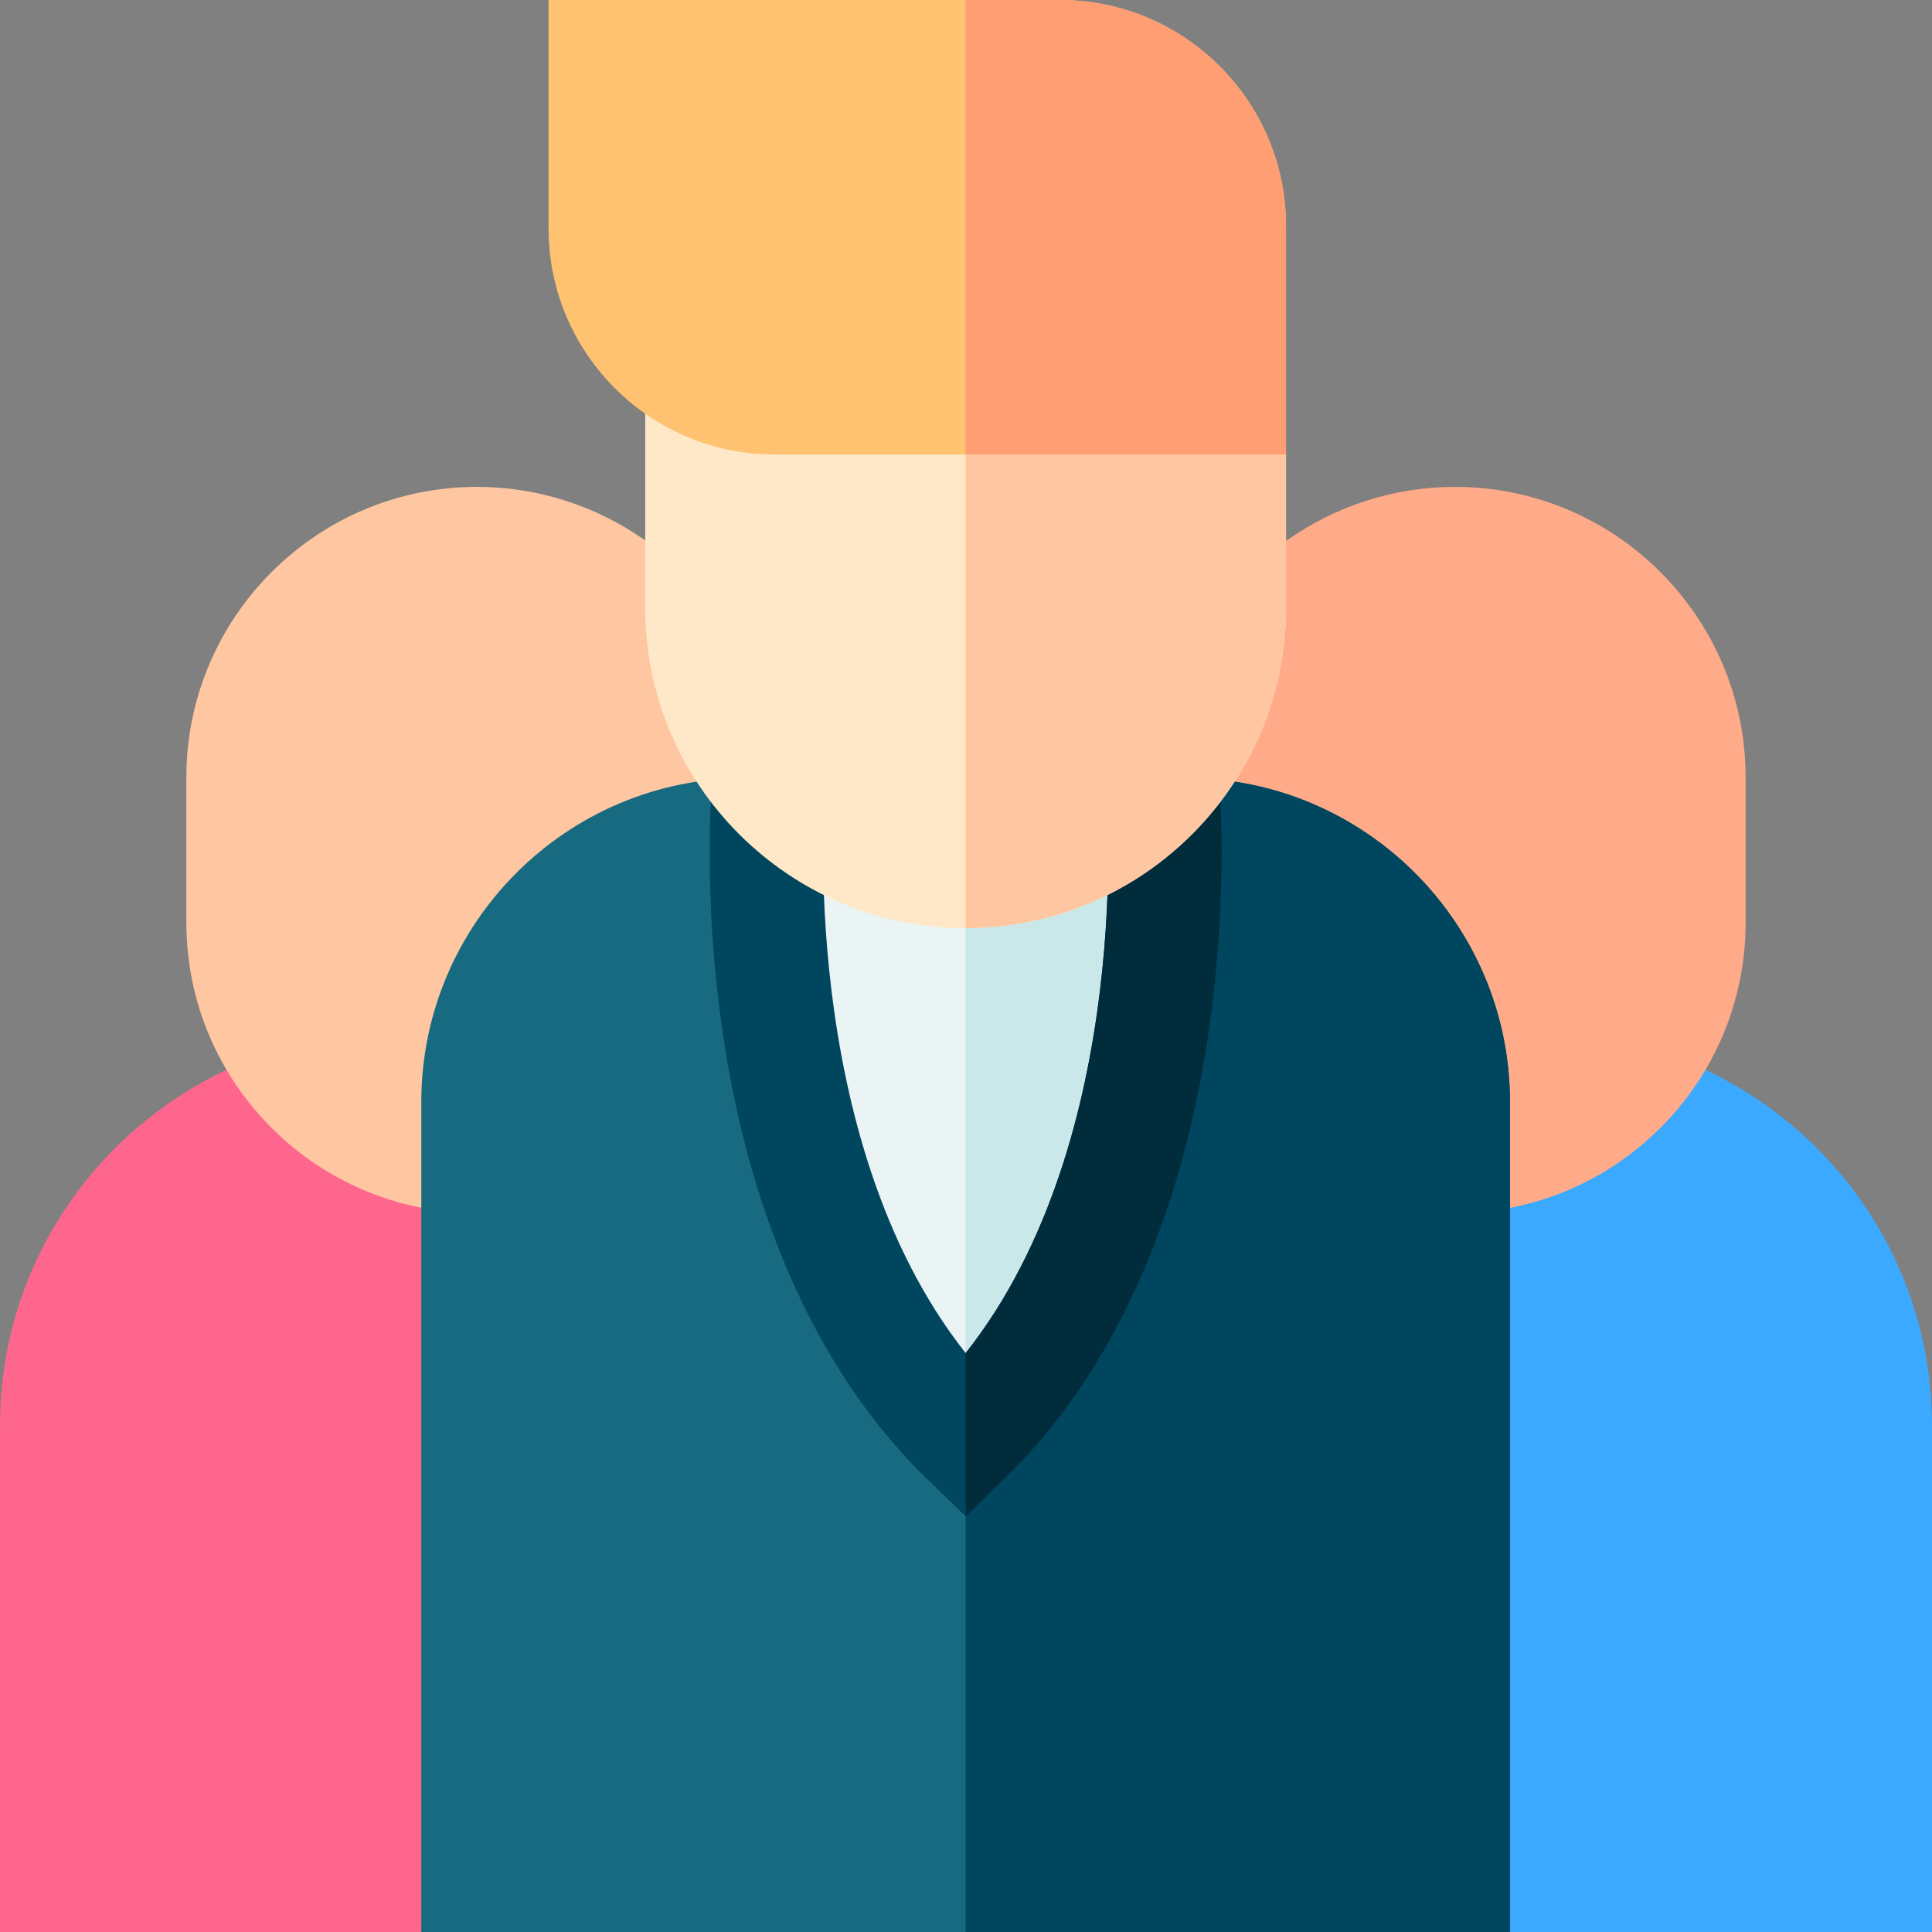
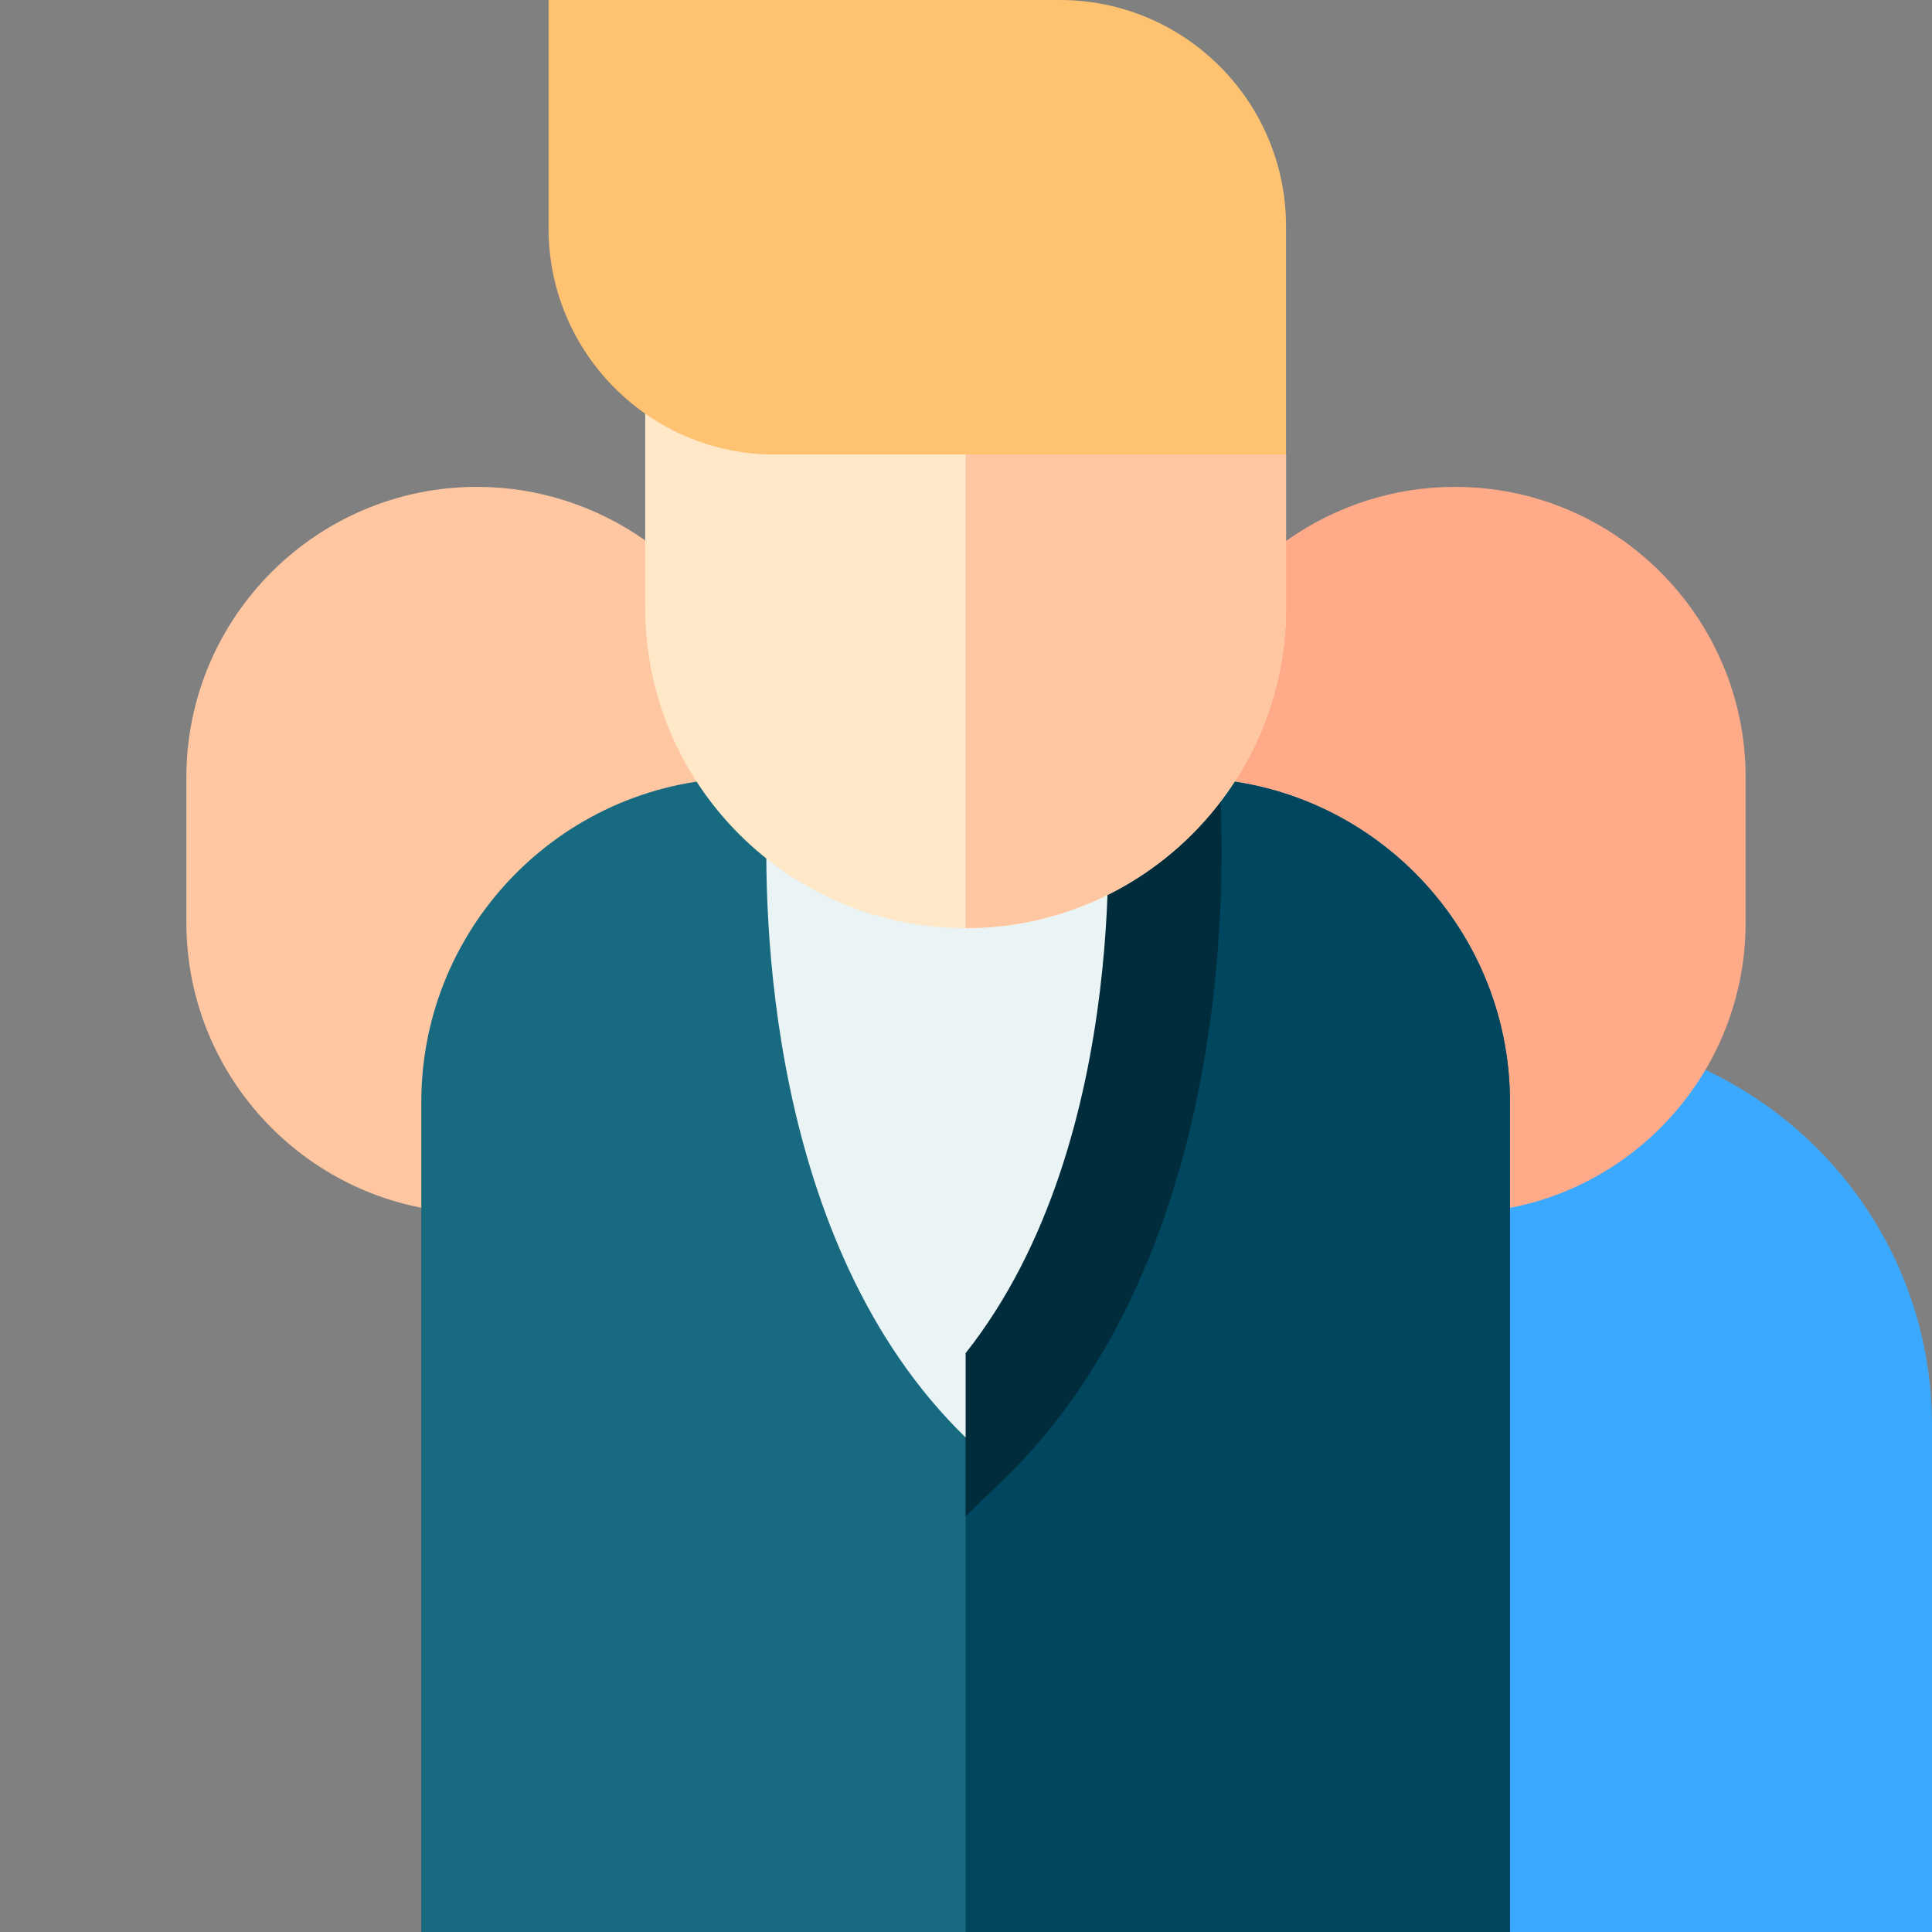
<svg xmlns="http://www.w3.org/2000/svg" id="Capa_1" enable-background="new 0 0 512 512" height="512" viewBox="0 0 512 512" width="512">
  <rect x="0" y="0" width="512" height="512" fill="#808080" stroke="none" />
  <g>
    <g>
      <path d="m434.757 277.203 2.044.592c21.26 6.155 40.396 19.28 53.884 36.956 13.944 18.276 21.315 40.113 21.315 63.151v134.098h-111.841l-29.809-234.797z" fill="#3ba9ff" />
      <path d="m313.054 179.682c11.036-30.298 40.184-50.655 72.53-50.655 42.474 0 77.028 34.543 77.028 77.002v38.456c0 42.459-34.555 77.002-77.028 77.002h-73.134v-140.147z" fill="#fa8" />
    </g>
    <g>
-       <path d="m77.243 277.203-2.044.592c-21.26 6.155-40.396 19.28-53.884 36.956-13.944 18.276-21.315 40.113-21.315 63.151v134.098h111.649l30-234.797z" fill="#ff668e" />
      <path d="m198.946 179.682c-11.036-30.298-40.184-50.655-72.53-50.655-42.474 0-77.028 34.543-77.028 77.002v38.456c0 42.459 34.555 77.002 77.028 77.002h73.134v-140.147z" fill="#ffc7a1" />
    </g>
    <path d="m400.16 292.06v219.94h-288.51v-219.94c0-47.36 38.5-85.88 85.82-85.88h116.87c47.32 0 85.82 38.52 85.82 85.88z" fill="#186a81" />
    <path d="m400.16 292.06v219.94h-144.26v-305.82h58.44c47.32 0 85.82 38.52 85.82 85.88z" fill="#00465f" />
    <path d="m255.9 380.94c-52.86-51.36-53.65-139.75-52.61-166.02h105.24c1.02 26.47.14 114.75-52.63 166.02z" fill="#eaf4f4" />
-     <path d="m255.9 380.94v-166.02h52.63c1.02 26.47.14 114.75-52.63 166.02z" fill="#cae8ea" />
-     <path d="m320.31 273.42c-7.31 50.19-25.96 91.09-53.95 118.28l-10.46 10.15-10.45-10.15c-27.99-27.19-46.65-68.07-53.95-118.2-5.42-37.14-2.82-66.31-2.71-67.54l29.88 2.77c-.09.97-7.78 92.89 37.23 149.84l.01.01c45.19-57.1 37.32-149.02 37.23-150l29.88-2.76c.11 1.22 2.71 30.43-2.71 67.6z" fill="#00465f" />
    <path d="m320.31 273.42c-7.31 50.19-25.96 91.09-53.95 118.28l-10.46 10.15v-43.28l.01.01c45.19-57.1 37.32-149.02 37.23-150l29.88-2.76c.11 1.22 2.71 30.43-2.71 67.6z" fill="#002c3c" />
    <path d="m340.81 120.45v40.64c0 46.8-38.09 84.88-84.91 84.88s-84.91-38.08-84.91-84.88v-75.47l84.91 17.42z" fill="#ffe8c8" />
    <path d="m340.81 120.45v40.64c0 46.8-38.09 84.88-84.91 84.88v-142.93z" fill="#ffc7a1" />
    <path d="m340.81 59.92v60.53h-135.52c-33.04 0-59.92-26.88-59.92-59.92v-60.53h135.52c33.04 0 59.92 26.88 59.92 59.92z" fill="#ffc271" />
-     <path d="m340.81 120.45h-84.91v-120.45h24.99c33.04 0 59.92 26.88 59.92 59.92z" fill="#ff9e73" />
  </g>
</svg>